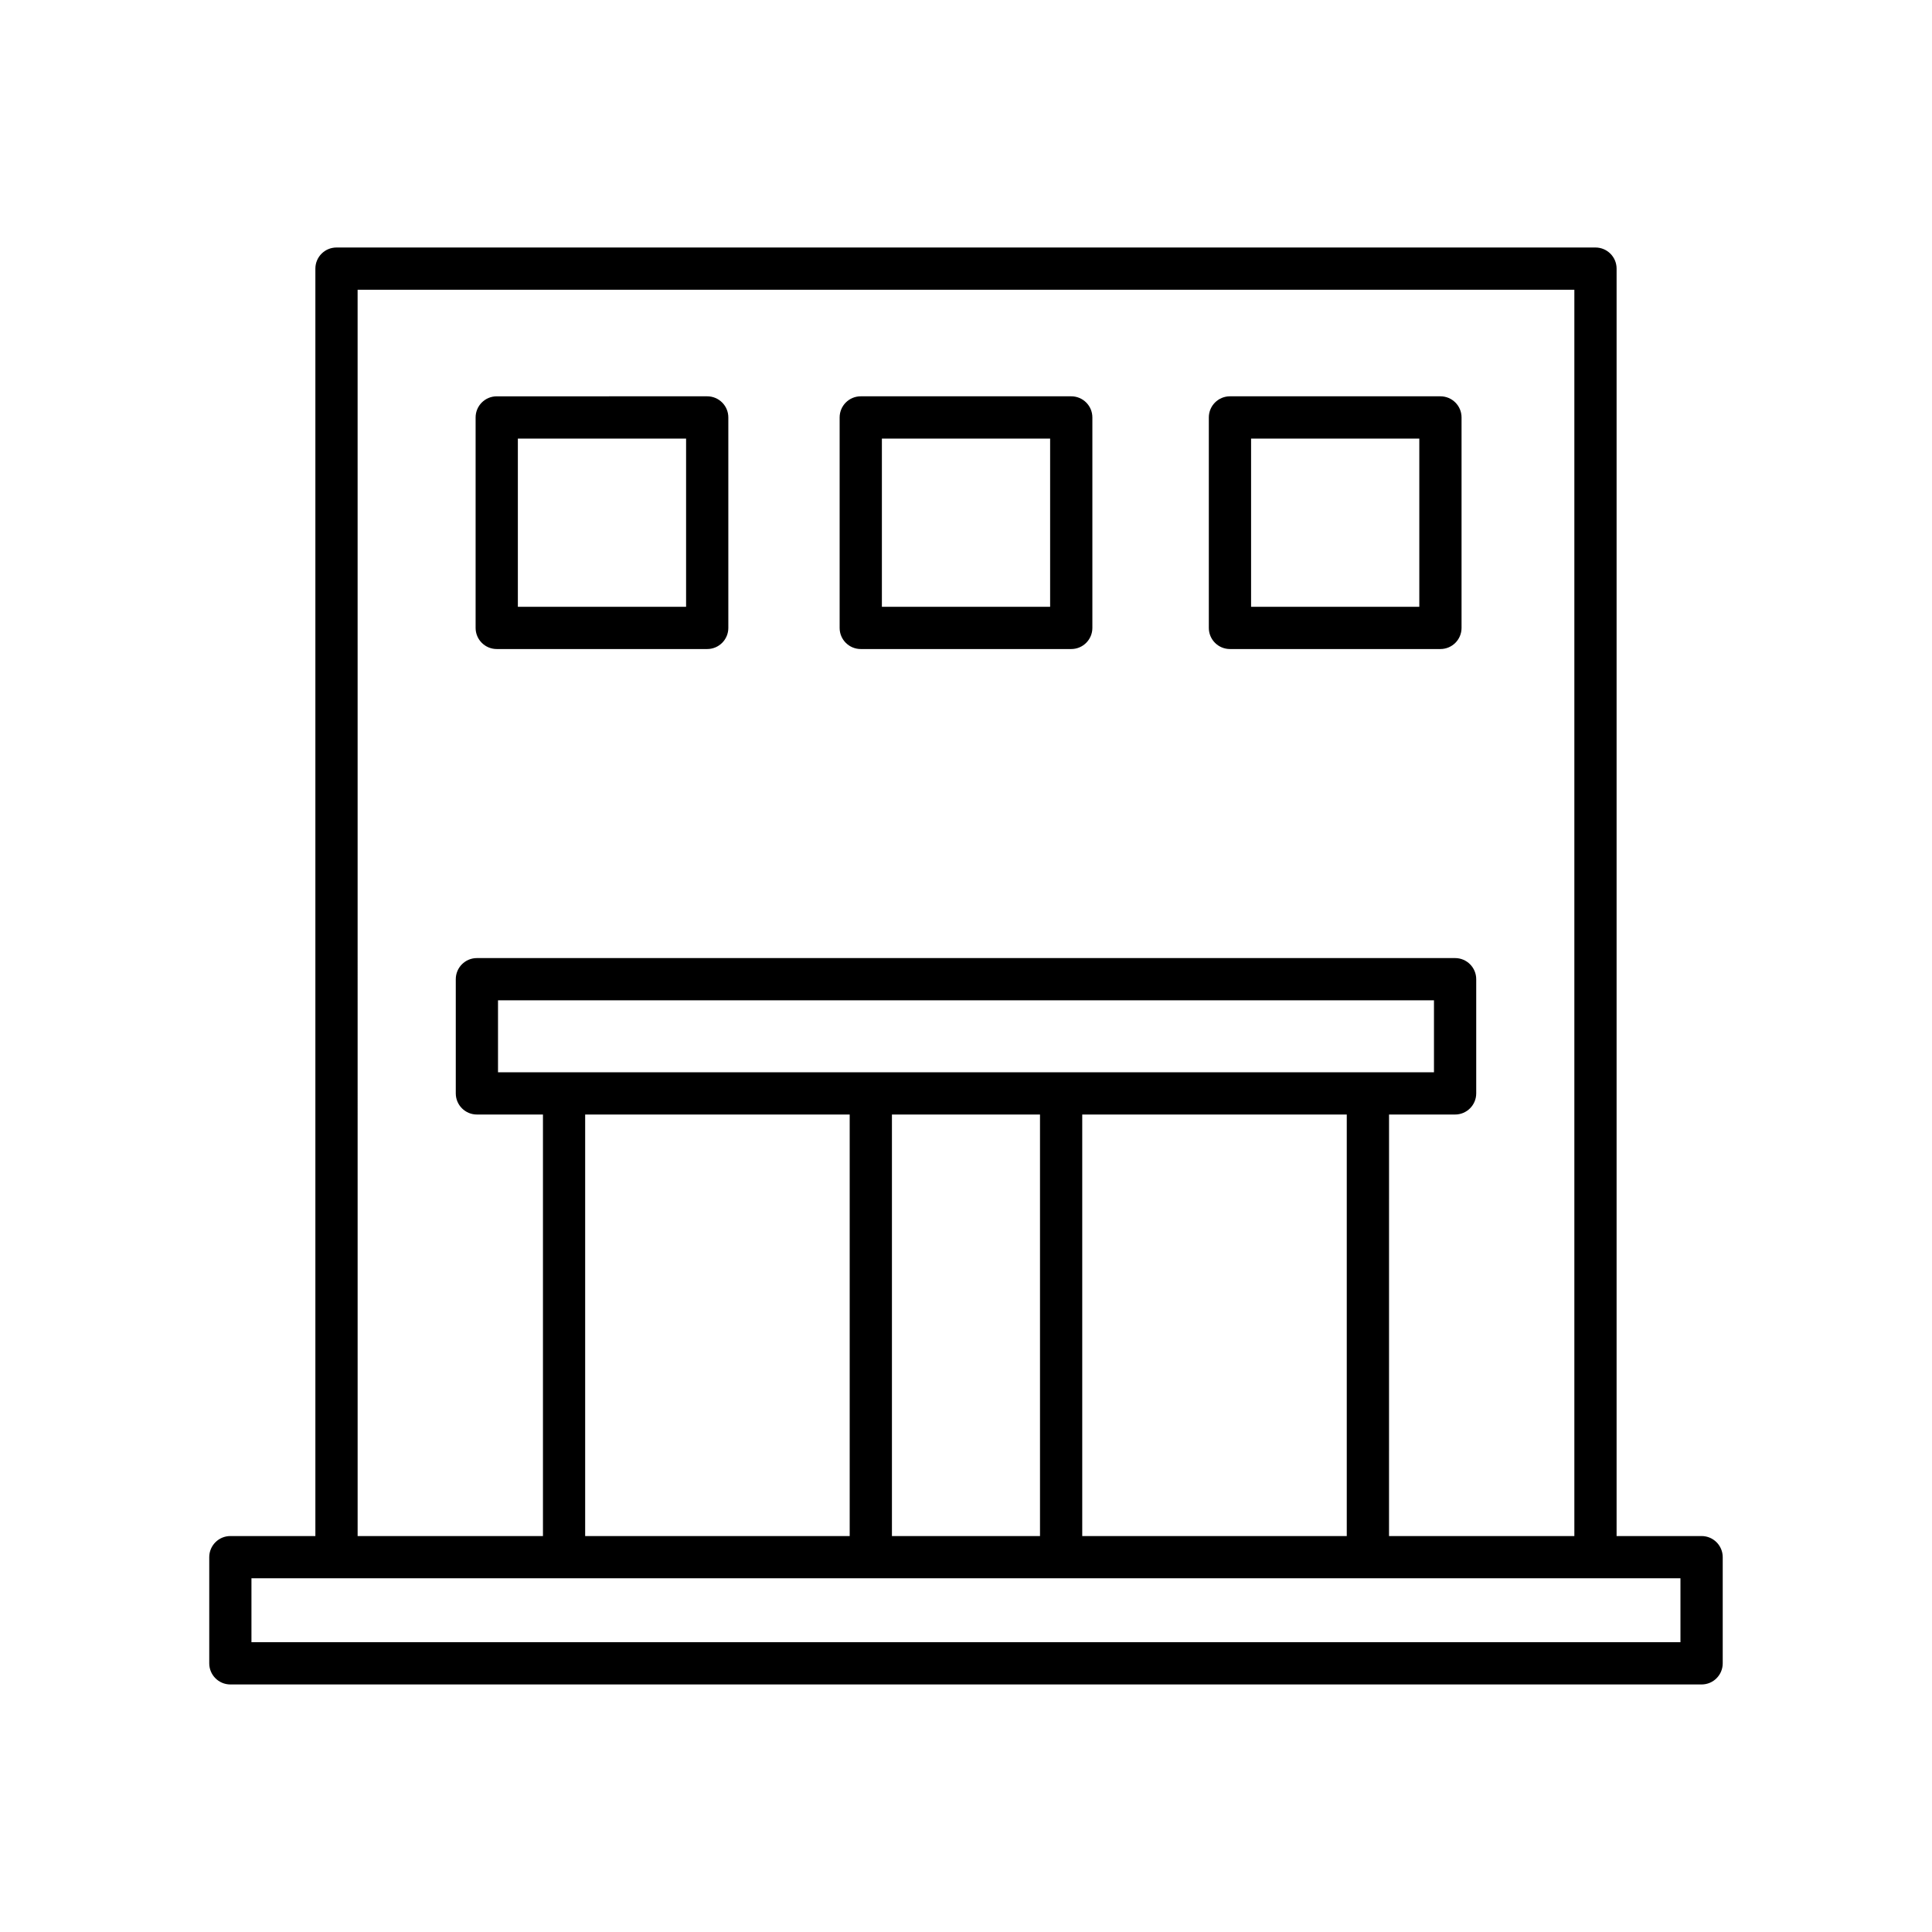
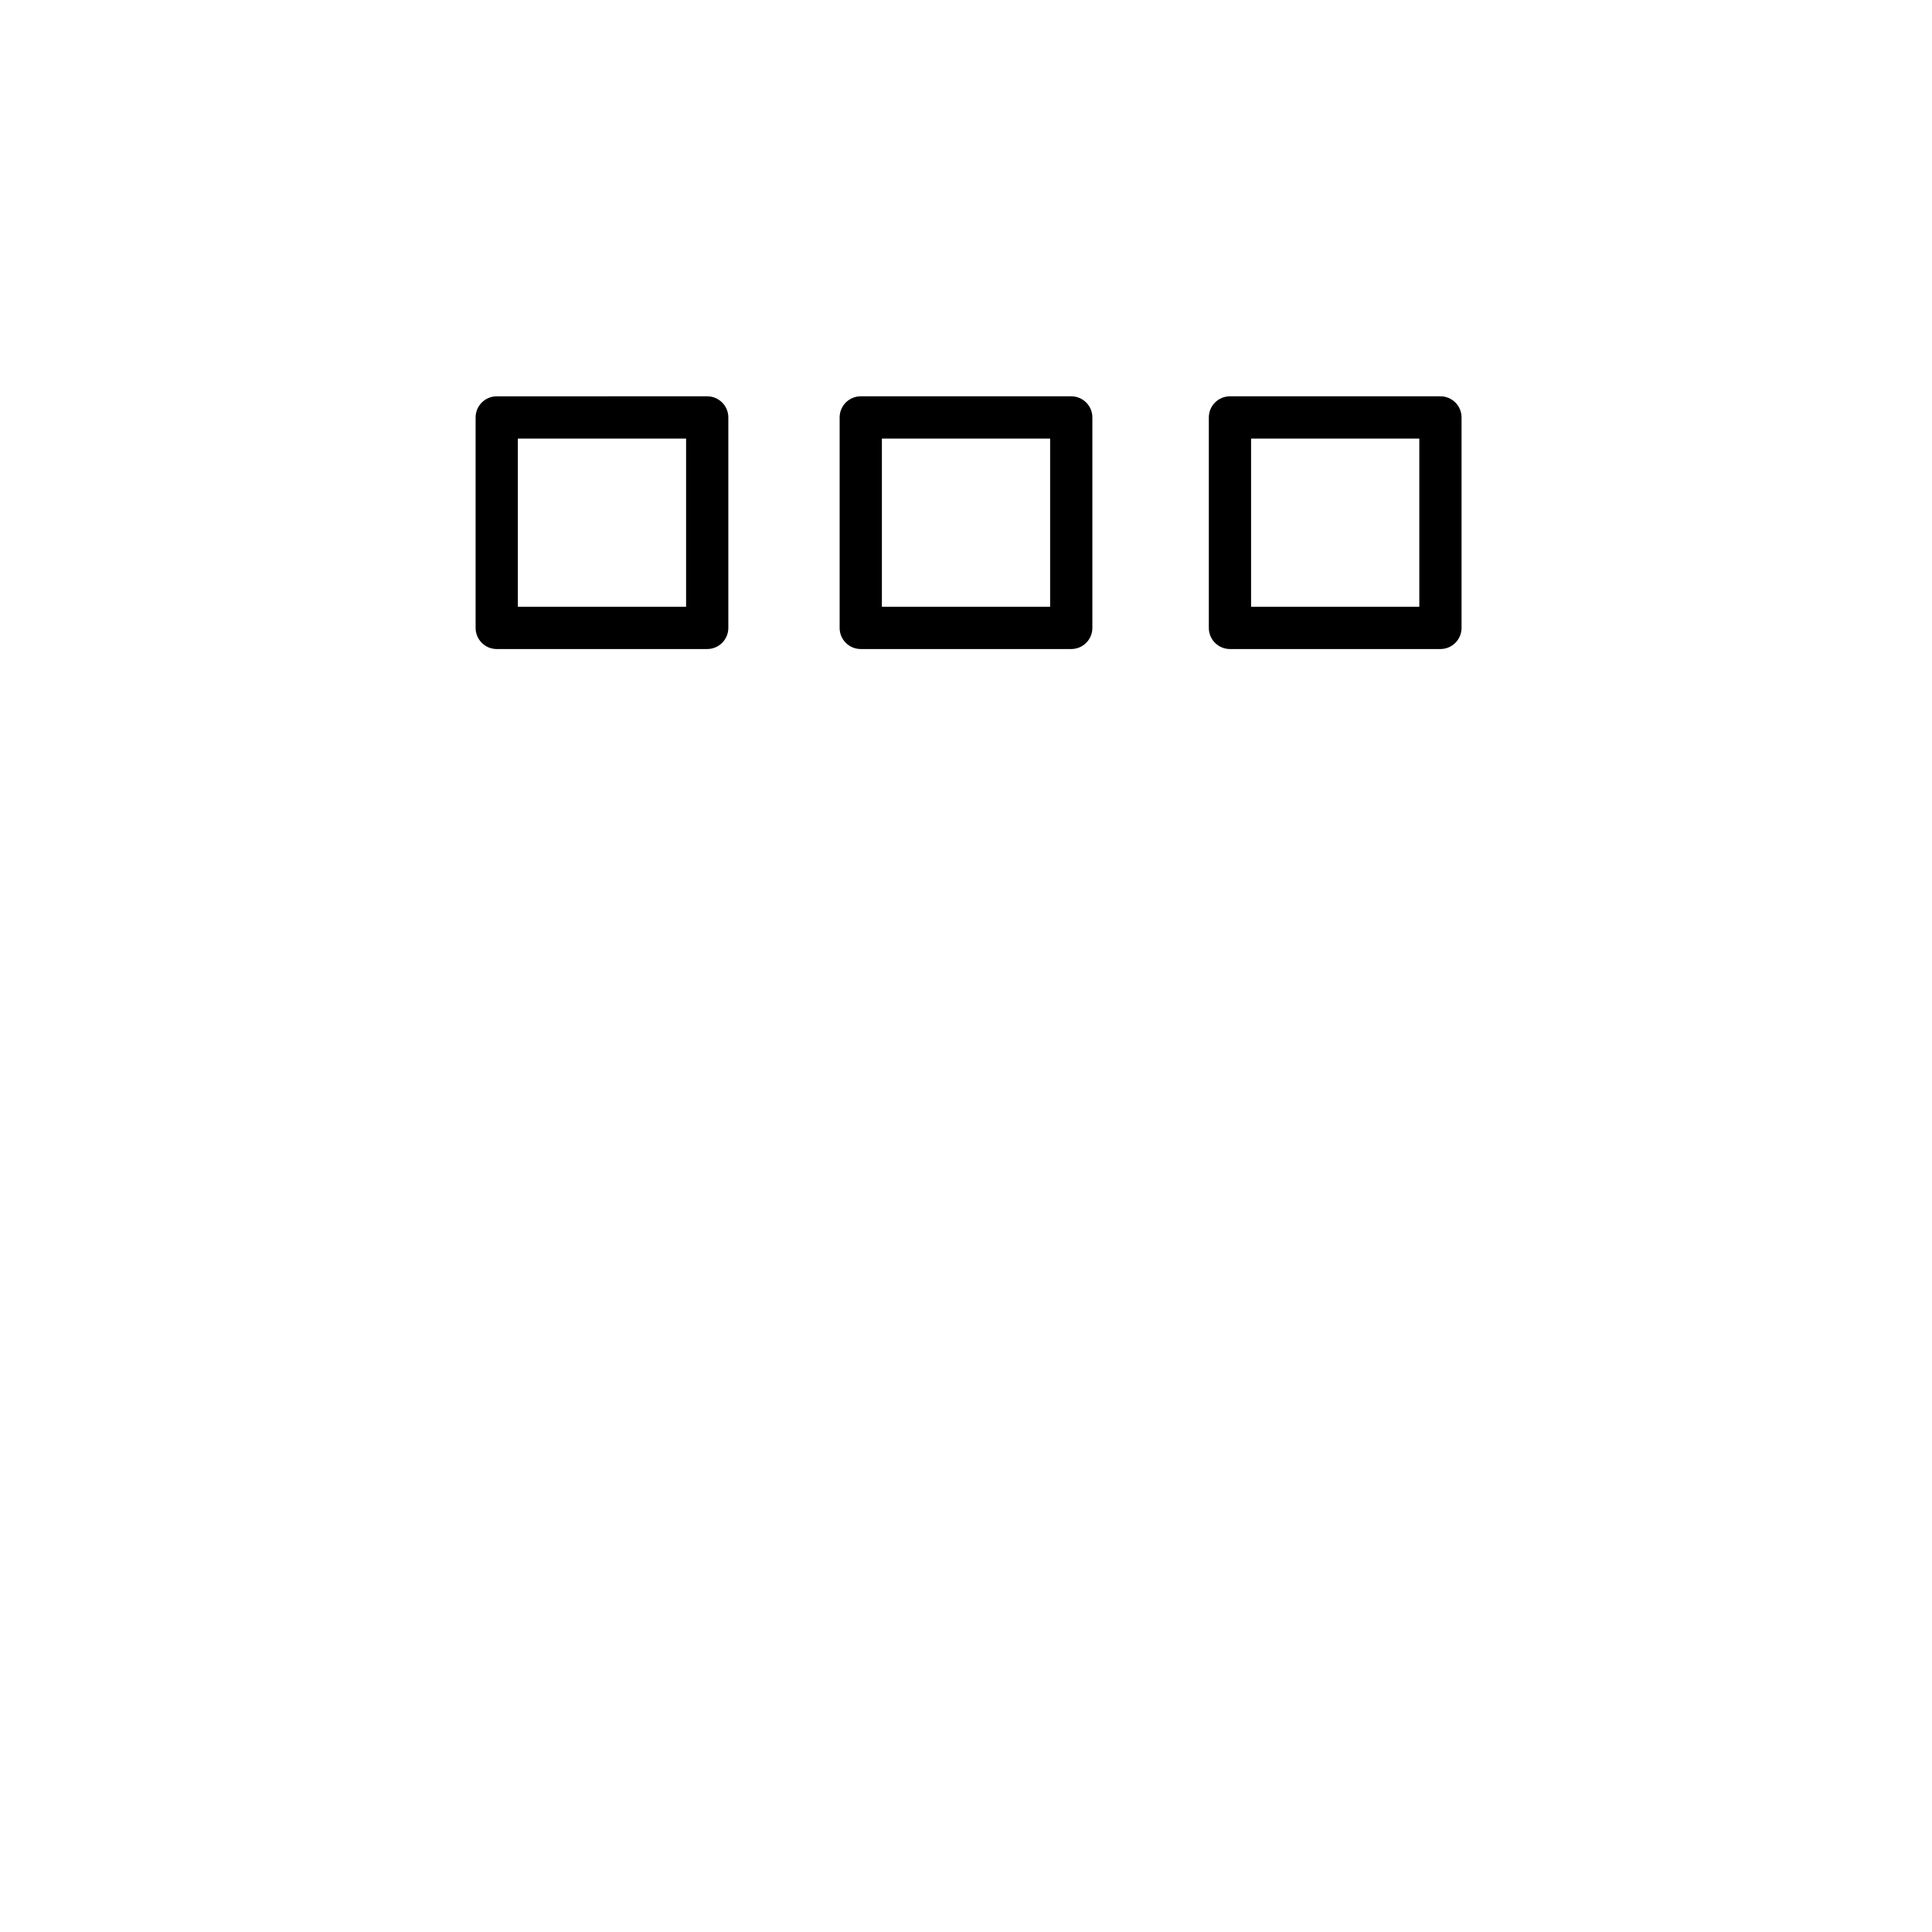
<svg xmlns="http://www.w3.org/2000/svg" fill="#000000" width="800px" height="800px" version="1.1" viewBox="144 144 512 512">
  <g>
-     <path d="m600.54 584.8v-28.133c0-3.09-2.504-5.598-5.598-5.598h-22.527v-335.88c0-3.09-2.504-5.598-5.598-5.598h-333.64c-3.094 0-5.598 2.508-5.598 5.598v335.88h-22.527c-3.094 0-5.598 2.508-5.598 5.598v28.133c0 3.09 2.504 5.598 5.598 5.598h389.89c3.094 0 5.598-2.504 5.598-5.598zm-361.77-364.02h322.45v330.29h-49.113l0.004-111.71h17.504c3.094 0 5.598-2.508 5.598-5.598v-30.262c0-3.09-2.504-5.598-5.598-5.598h-259.23c-3.094 0-5.598 2.508-5.598 5.598v30.262c0 3.09 2.504 5.598 5.598 5.598h17.504v111.71h-49.113zm37.207 207.38v-19.066h248.04v19.066zm224.93 11.199v111.71h-70.102v-111.71zm-81.297 0v111.71h-39.238v-111.71zm-50.434 0v111.71h-70.102v-111.71zm220.16 139.84h-378.7v-16.938h378.7z" />
    <path d="m275.64 316h55.777c3.094 0 5.598-2.508 5.598-5.598v-55.777c0-3.09-2.504-5.598-5.598-5.598l-55.777 0.004c-3.094 0-5.598 2.508-5.598 5.598v55.777c0 3.09 2.504 5.594 5.598 5.594zm5.598-55.773h44.582v44.582l-44.582-0.004z" />
    <path d="m372.11 316h55.781c3.094 0 5.598-2.508 5.598-5.598v-55.777c0-3.09-2.504-5.598-5.598-5.598h-55.781c-3.094 0-5.598 2.508-5.598 5.598v55.777c-0.004 3.094 2.5 5.598 5.598 5.598zm5.598-55.773h44.586v44.582h-44.586z" />
    <path d="m469.95 316h55.777c3.094 0 5.598-2.508 5.598-5.598v-55.777c0-3.09-2.504-5.598-5.598-5.598h-55.777c-3.094 0-5.598 2.508-5.598 5.598v55.777c0 3.094 2.504 5.598 5.598 5.598zm5.598-55.773h44.582v44.582h-44.582z" />
  </g>
</svg>